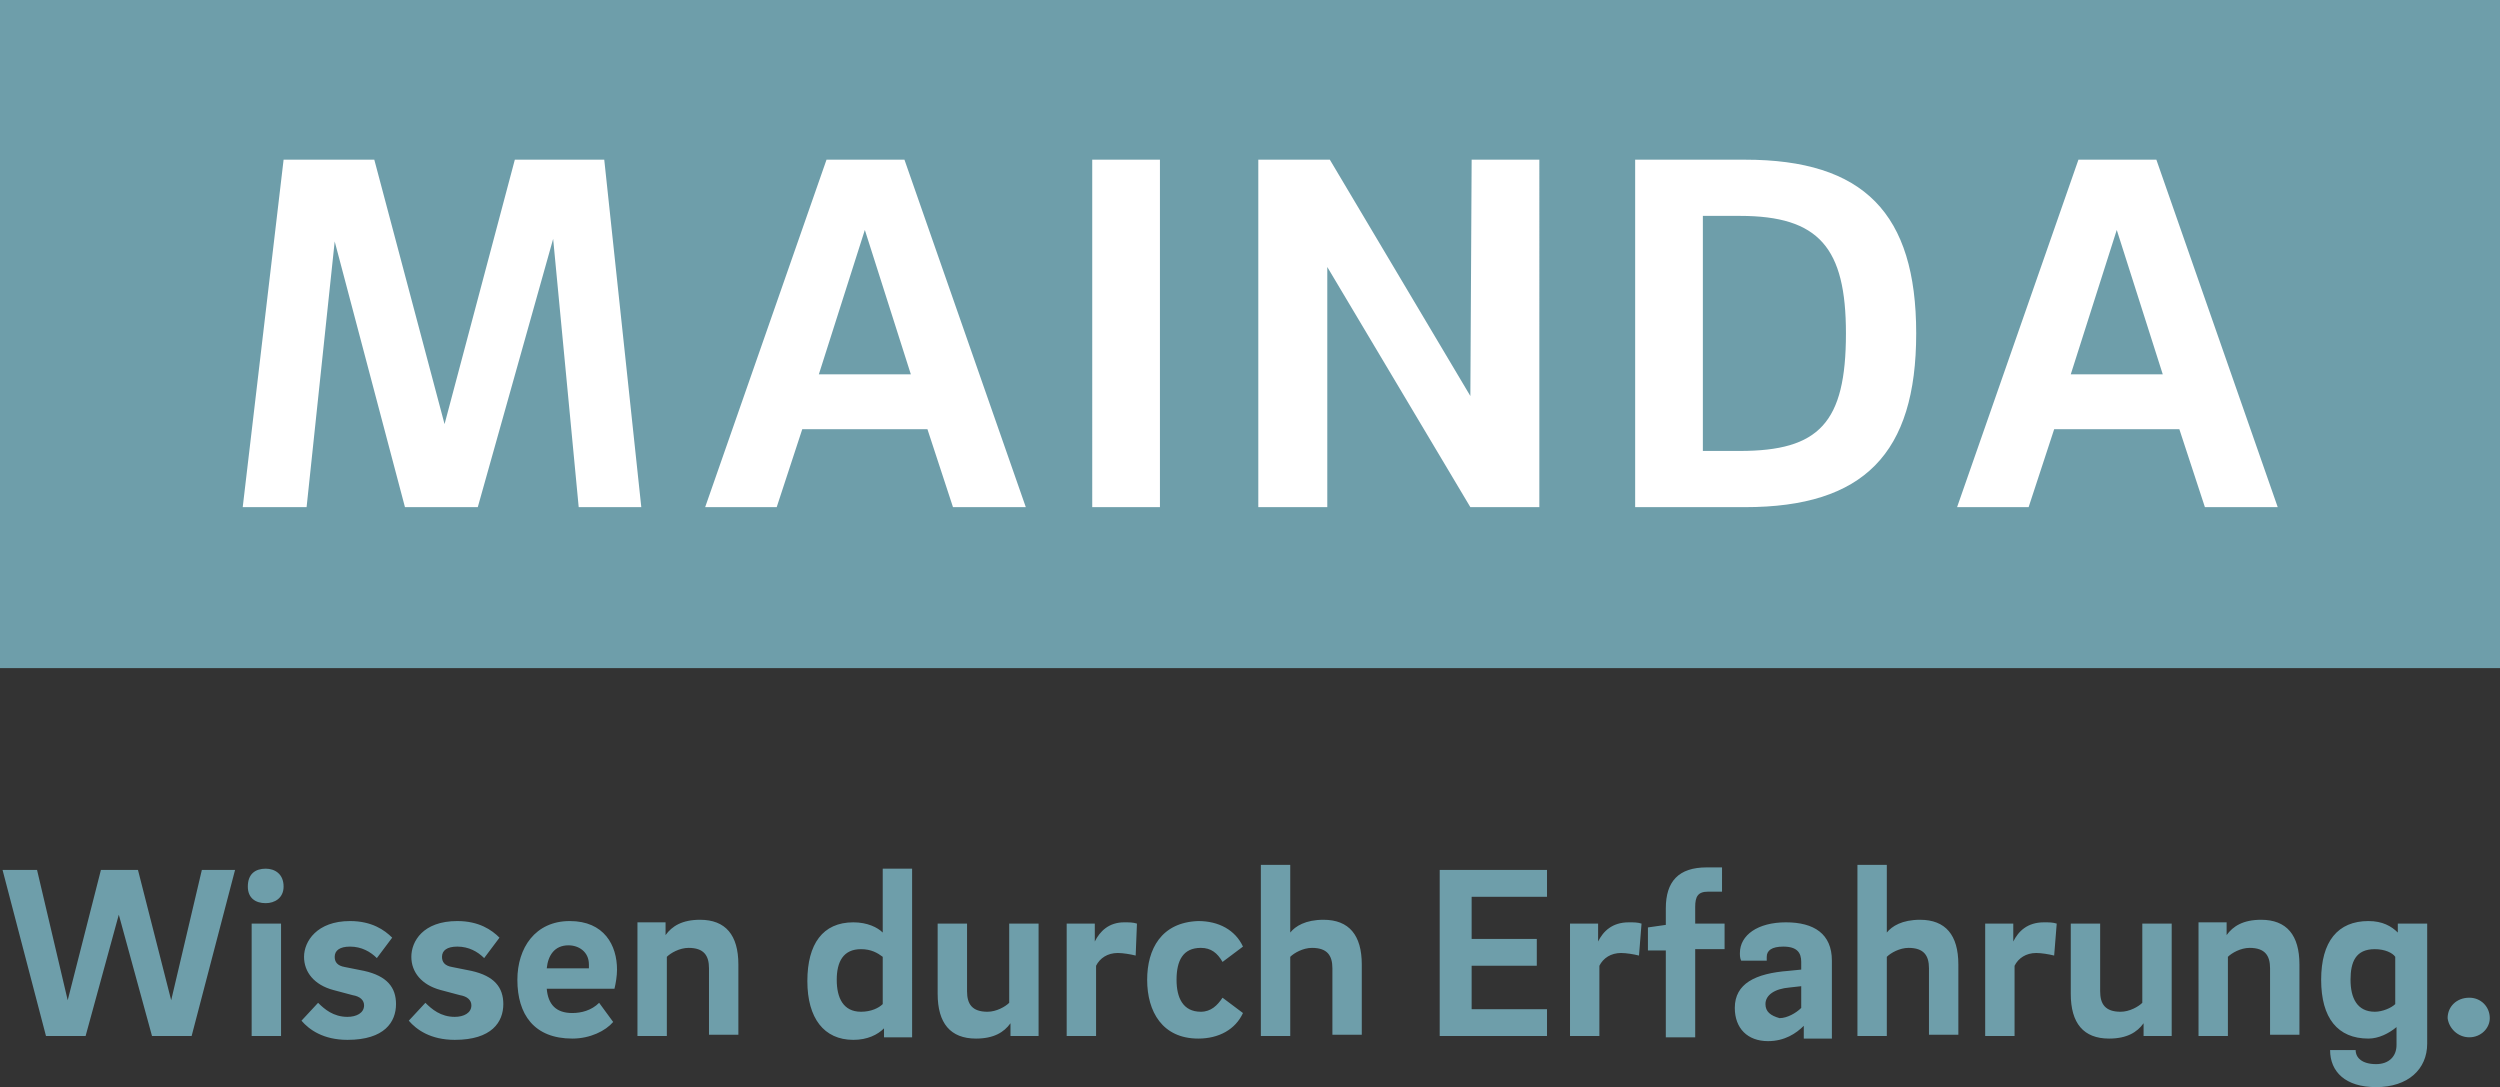
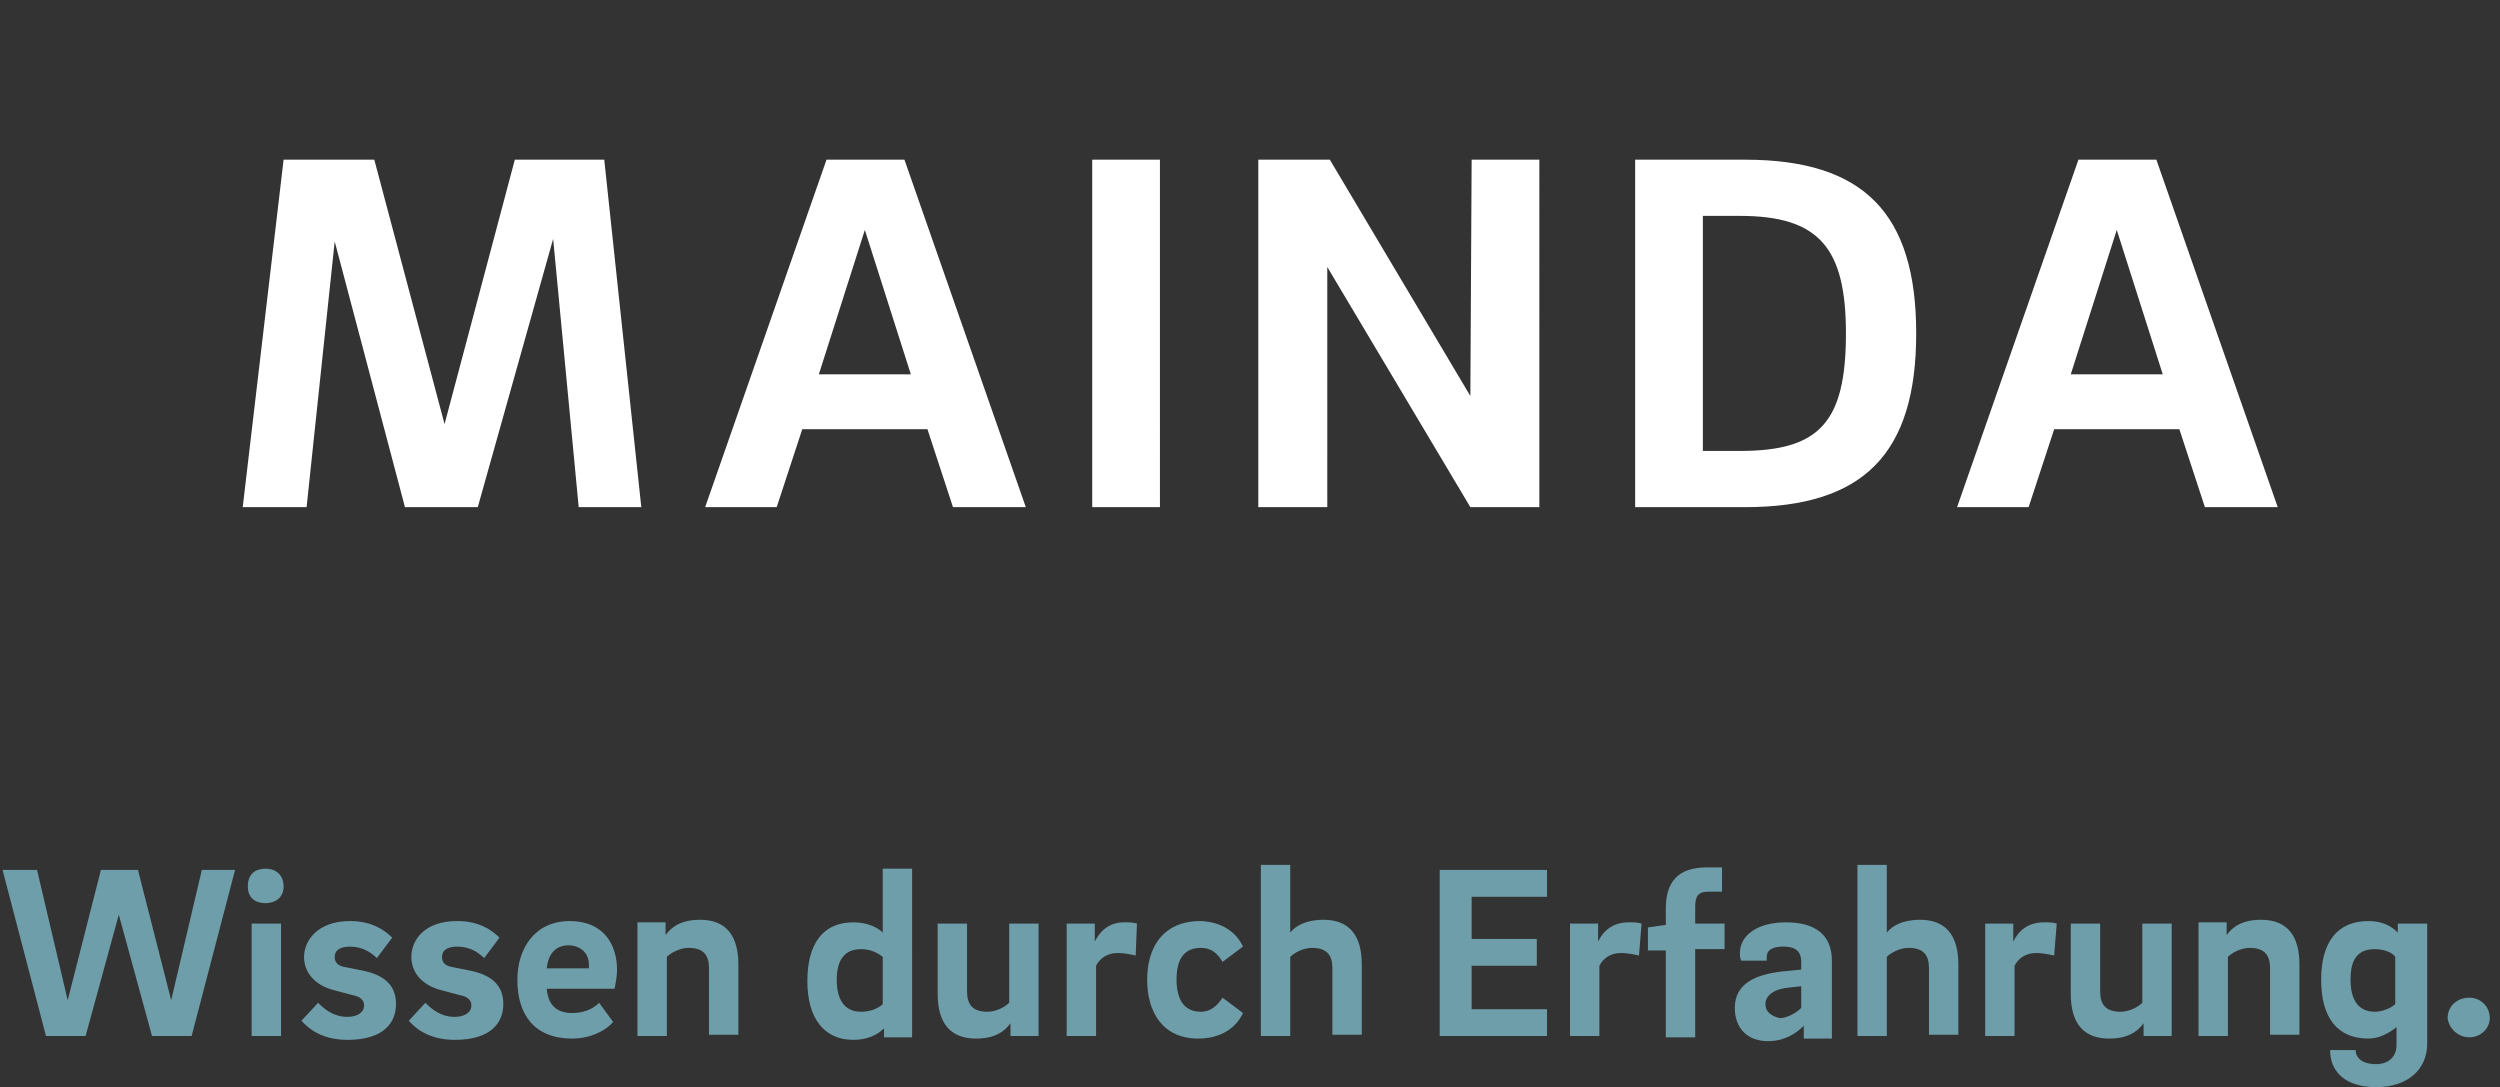
<svg xmlns="http://www.w3.org/2000/svg" version="1.1" id="Ebene_1" x="0px" y="0px" viewBox="0 0 195.7 85.1" style="enable-background:new 0 0 195.7 85.1;" xml:space="preserve">
  <rect x="0" y="0" width="195.7" height="85.1" fill="#333333" stroke="none" />
  <style type="text/css">
	.st0{fill:#6E9EAA;}
	.st1{fill:#FFFFFF;}
</style>
  <rect y="-77" class="st0" width="195.7" height="52.3" />
  <path class="st1" d="M169.3-56.5c0,2.4-1.1,3.8-4.9,3.8H160v-7.4h4.4C168.2-60.2,169.3-58.8,169.3-56.5 M154.7-37.3h5.3v-11.1h3.2  l6.2,11.1h5.9l-6.8-11.5c4.1-1,6.3-3.9,6.3-7.6c0-4.9-3.4-8-9.8-8h-10.3L154.7-37.3L154.7-37.3z M135.8-41.7v-7.2h10.6v-4.3h-10.6  v-7h12.3v-4.3h-17.6v27.2h17.7v-4.4H135.8z M117.5-53.6H106v-10.9h-5.3v27.2h5.3v-11.9h11.5v11.9h5.3v-27.2h-5.3V-53.6z M79.3-50.9  c0-6,2-9.5,6.6-9.5c2.4,0,4.1,1.5,5.1,3.2l4-2.5c-1.7-3.1-4.7-5.2-9.3-5.2c-7.9,0-11.9,5.2-11.9,14s3.9,14,11.9,14  c4.6,0,7.6-2.1,9.3-5.2l-4-2.5c-1,1.7-2.7,3.2-5.1,3.2C81.4-41.4,79.3-45,79.3-50.9 M58.2-59.1l3.6,11.3h-7.2L58.2-59.1z M65.1-37.3  h5.7l-9.5-27.2h-6.1l-9.5,27.2h5.6l2-6.1h9.8L65.1-37.3z M27.5-53.5v-6.6h3.4c3.1,0,4.2,1.3,4.2,3.3c0,2.1-1,3.4-4.1,3.4h-3.5V-53.5  z M27.5-41.7v-7.5h4.1c3.6,0,4.9,1.5,4.9,3.8c0,2.5-1.3,3.7-4.9,3.7H27.5z M22.2-37.3h9.5c6.2,0,10.2-2,10.2-7.7  c0-3.9-2.5-6-5.3-6.6c2.4-0.8,3.9-2.7,3.9-5.7c0-4.3-2.5-7.2-9-7.2h-9.4L22.2-37.3L22.2-37.3z" />
  <path class="st0" d="M193.3,81.2c0.9,0,1.6-0.7,1.6-1.5c0-0.9-0.7-1.6-1.6-1.6c-1,0-1.7,0.7-1.7,1.6  C191.7,80.5,192.4,81.2,193.3,81.2 M184,76.7c0-1.4,0.4-2.4,1.9-2.4c0.8,0,1.4,0.3,1.6,0.6v3.7c-0.3,0.3-1,0.6-1.6,0.6  C184.5,79.2,184,78.1,184,76.7 M187.7,72.3V73c-0.5-0.5-1.2-0.9-2.3-0.9c-2.4,0-3.7,1.6-3.7,4.6s1.3,4.6,3.7,4.6  c0.8,0,1.6-0.4,2.2-0.9v1.4c0,0.9-0.6,1.5-1.6,1.5c-1.1,0-1.6-0.5-1.6-1.1h-2c0,1.7,1.2,2.9,3.6,2.9c2.5,0,4-1.4,4-3.4v-9.4H187.7z   M172.1,81.1h2.3v-6.2c0.3-0.3,1-0.7,1.7-0.7c1.2,0,1.6,0.6,1.6,1.6V81h2.3v-5.5c0-2.3-1-3.5-3-3.5c-1.4,0-2.2,0.5-2.7,1.2v-1h-2.2  L172.1,81.1L172.1,81.1z M170,72.3h-2.3v6.2c-0.3,0.3-1,0.7-1.7,0.7c-1.2,0-1.6-0.6-1.6-1.6v-5.3h-2.3v5.5c0,2.3,1,3.5,3,3.5  c1.4,0,2.2-0.5,2.7-1.2v1h2.2L170,72.3L170,72.3z M157.6,73.7v-1.4h-2.2v8.8h2.3v-5.5c0.3-0.6,0.9-1,1.7-1c0.4,0,1,0.1,1.4,0.2  l0.2-2.5c-0.3-0.1-0.6-0.1-1-0.1C158.7,72.2,158,72.9,157.6,73.7L157.6,73.7z M145.4,81.1h2.3v-6.2c0.3-0.3,1-0.7,1.7-0.7  c1.2,0,1.6,0.6,1.6,1.6V81h2.3v-5.5c0-2.3-1-3.5-3-3.5c-1.4,0-2.2,0.5-2.6,1v-5.3h-2.3V81.1z M138.2,78.6c0-0.7,0.7-1.2,1.9-1.3  l0.9-0.1v1.7c-0.4,0.4-1.1,0.8-1.7,0.8C138.6,79.5,138.2,79.2,138.2,78.6L138.2,78.6z M143.4,81.1v-5.9c0-2.1-1.4-3-3.6-3  c-2.2,0-3.6,1-3.6,2.4c0,0.2,0,0.4,0.1,0.6h2v-0.3c0-0.5,0.4-0.8,1.3-0.8c1.1,0,1.4,0.5,1.4,1.2v0.6l-1,0.1c-2.6,0.2-4.2,1-4.2,2.9  c0,1.6,1,2.6,2.6,2.6c1.3,0,2.2-0.6,2.8-1.2v1h2.2V81.1z M134.8,67.9h-1.2c-2.2,0-3.2,1.1-3.2,3.2v1.3l-1.4,0.2v1.8h1.4v6.8h2.3  v-6.9h2.3v-2h-2.3V71c0-0.8,0.2-1.2,1-1.2h1.1L134.8,67.9L134.8,67.9z M125.1,73.7v-1.4h-2.2v8.8h2.3v-5.5c0.3-0.6,0.9-1,1.7-1  c0.4,0,1,0.1,1.4,0.2l0.2-2.5c-0.3-0.1-0.6-0.1-1-0.1C126.2,72.2,125.5,72.9,125.1,73.7L125.1,73.7z M115.2,79v-3.4h5.1v-2.1h-5.1  v-3.3h5.9v-2.1h-8.4v13h8.4V79L115.2,79L115.2,79z M98.7,81.1h2.3v-6.2c0.3-0.3,1-0.7,1.7-0.7c1.2,0,1.6,0.6,1.6,1.6V81h2.3v-5.5  c0-2.3-1-3.5-3-3.5c-1.4,0-2.2,0.5-2.6,1v-5.3h-2.3V81.1z M89.8,76.7c0,2.5,1.2,4.6,4,4.6c1.6,0,2.9-0.7,3.5-2l-1.6-1.2  c-0.4,0.6-0.9,1.1-1.7,1.1c-1.4,0-1.9-1.1-1.9-2.5c0-1.5,0.5-2.5,1.9-2.5c0.8,0,1.3,0.4,1.7,1.1l1.6-1.2c-0.6-1.3-1.9-2-3.5-2  C90.9,72.2,89.8,74.3,89.8,76.7 M85.7,73.7v-1.4h-2.2v8.8h2.3v-5.5c0.3-0.6,0.9-1,1.7-1c0.4,0,1,0.1,1.4,0.2l0.1-2.5  c-0.3-0.1-0.6-0.1-1-0.1C86.8,72.2,86.1,72.9,85.7,73.7L85.7,73.7z M81.4,72.3H79v6.2c-0.3,0.3-1,0.7-1.7,0.7  c-1.2,0-1.6-0.6-1.6-1.6v-5.3h-2.3v5.5c0,2.3,1,3.5,3,3.5c1.4,0,2.2-0.5,2.7-1.2v1h2.2v-8.8H81.4z M65.5,76.7c0-1.4,0.5-2.4,1.9-2.4  c0.8,0,1.3,0.3,1.7,0.6v3.7c-0.3,0.3-0.9,0.6-1.7,0.6C66,79.2,65.5,78.1,65.5,76.7L65.5,76.7z M69.1,73c-0.4-0.4-1.2-0.8-2.3-0.8  c-2.4,0-3.6,1.7-3.6,4.6c0,2.9,1.3,4.6,3.6,4.6c1.1,0,1.9-0.4,2.4-0.9v0.7h2.2V68h-2.3C69.1,68,69.1,73,69.1,73z M49.9,81.1h2.3  v-6.2c0.3-0.3,1-0.7,1.7-0.7c1.2,0,1.6,0.6,1.6,1.6V81h2.3v-5.5c0-2.3-1-3.5-3-3.5c-1.4,0-2.2,0.5-2.7,1.2v-1h-2.2  C49.9,72.2,49.9,81.1,49.9,81.1z M42.8,75.8c0.1-1,0.6-1.8,1.7-1.8c0.8,0,1.6,0.5,1.6,1.5c0,0.1,0,0.2,0,0.3H42.8z M44.8,79.3  c-1.3,0-1.9-0.7-2-1.9h5.3c0.1-0.4,0.2-1,0.2-1.5c0-1.9-1-3.8-3.7-3.8s-4.1,2.1-4.1,4.6c0,2.7,1.3,4.6,4.3,4.6  c1.4,0,2.6-0.6,3.2-1.3l-1.1-1.5C46.3,79.1,45.5,79.3,44.8,79.3 M39.1,73.4c-0.6-0.6-1.6-1.3-3.3-1.3c-2.7,0-3.6,1.6-3.6,2.8  s0.8,2.2,2.3,2.6l1.5,0.4c0.6,0.1,0.9,0.4,0.9,0.8c0,0.6-0.6,0.9-1.3,0.9c-1.1,0-1.8-0.6-2.3-1.1L32,79.9c0.6,0.7,1.7,1.5,3.6,1.5  c2.9,0,3.8-1.4,3.8-2.8c0-1.3-0.7-2.2-2.5-2.6l-1.5-0.3c-0.6-0.1-0.8-0.4-0.8-0.8c0-0.5,0.4-0.8,1.2-0.8c0.9,0,1.6,0.4,2.1,0.9  L39.1,73.4z M30.7,73.4c-0.6-0.6-1.6-1.3-3.3-1.3c-2.6,0-3.6,1.6-3.6,2.8s0.8,2.2,2.3,2.6l1.5,0.4c0.6,0.1,0.9,0.4,0.9,0.8  c0,0.6-0.6,0.9-1.3,0.9c-1.1,0-1.8-0.6-2.3-1.1l-1.3,1.4c0.6,0.7,1.7,1.5,3.6,1.5c2.9,0,3.8-1.4,3.8-2.8c0-1.3-0.7-2.2-2.5-2.6  L27,75.7c-0.6-0.1-0.8-0.4-0.8-0.8c0-0.5,0.4-0.8,1.2-0.8c0.9,0,1.6,0.4,2.1,0.9L30.7,73.4z M20.8,70.7c0.7,0,1.4-0.4,1.4-1.3  c0-1-0.7-1.4-1.4-1.4c-0.8,0-1.4,0.4-1.4,1.4C19.4,70.3,20,70.7,20.8,70.7z M19.7,81.1H22v-8.8h-2.3V81.1z M7.9,68.1L5.3,78.3  L2.9,68.1H0.2l3.4,13h3.1l2.6-9.5l2.6,9.5H15l3.4-13h-2.6l-2.4,10.2l-2.6-10.2H7.9z" />
-   <rect class="st0" width="195.7" height="52.3" />
  <path class="st1" d="M165.7,18l3.6,11.3h-7.2L165.7,18z M172.6,39.7h5.7l-9.5-27.2h-6.1l-9.5,27.2h5.6l2-6.1h9.8L172.6,39.7z   M133.3,35.4V16.9h2.9c6.2,0,8.3,2.5,8.3,9.2c0,7-2.1,9.2-8.3,9.2h-2.9V35.4z M128,39.7h8.6c9.3,0,13.4-4.2,13.4-13.6  s-4.1-13.6-13.4-13.6H128V39.7z M115.1,31l-11-18.5h-5.6v27.2h5.4V20.9l11.2,18.8h5.4V12.5h-5.3L115.1,31L115.1,31z M85.5,39.7h5.3  V12.5h-5.3V39.7z M67.7,18l3.6,11.3h-7.2L67.7,18z M74.6,39.7h5.7l-9.5-27.2h-6.1l-9.5,27.2h5.6l2-6.1h9.8L74.6,39.7z M34.8,33.2  l-5.5-20.7h-7.1L19,39.7h5l2.2-20.8l5.5,20.8h5.7l5.9-21l2,21h4.9l-2.9-27.2h-7L34.8,33.2z" />
</svg>